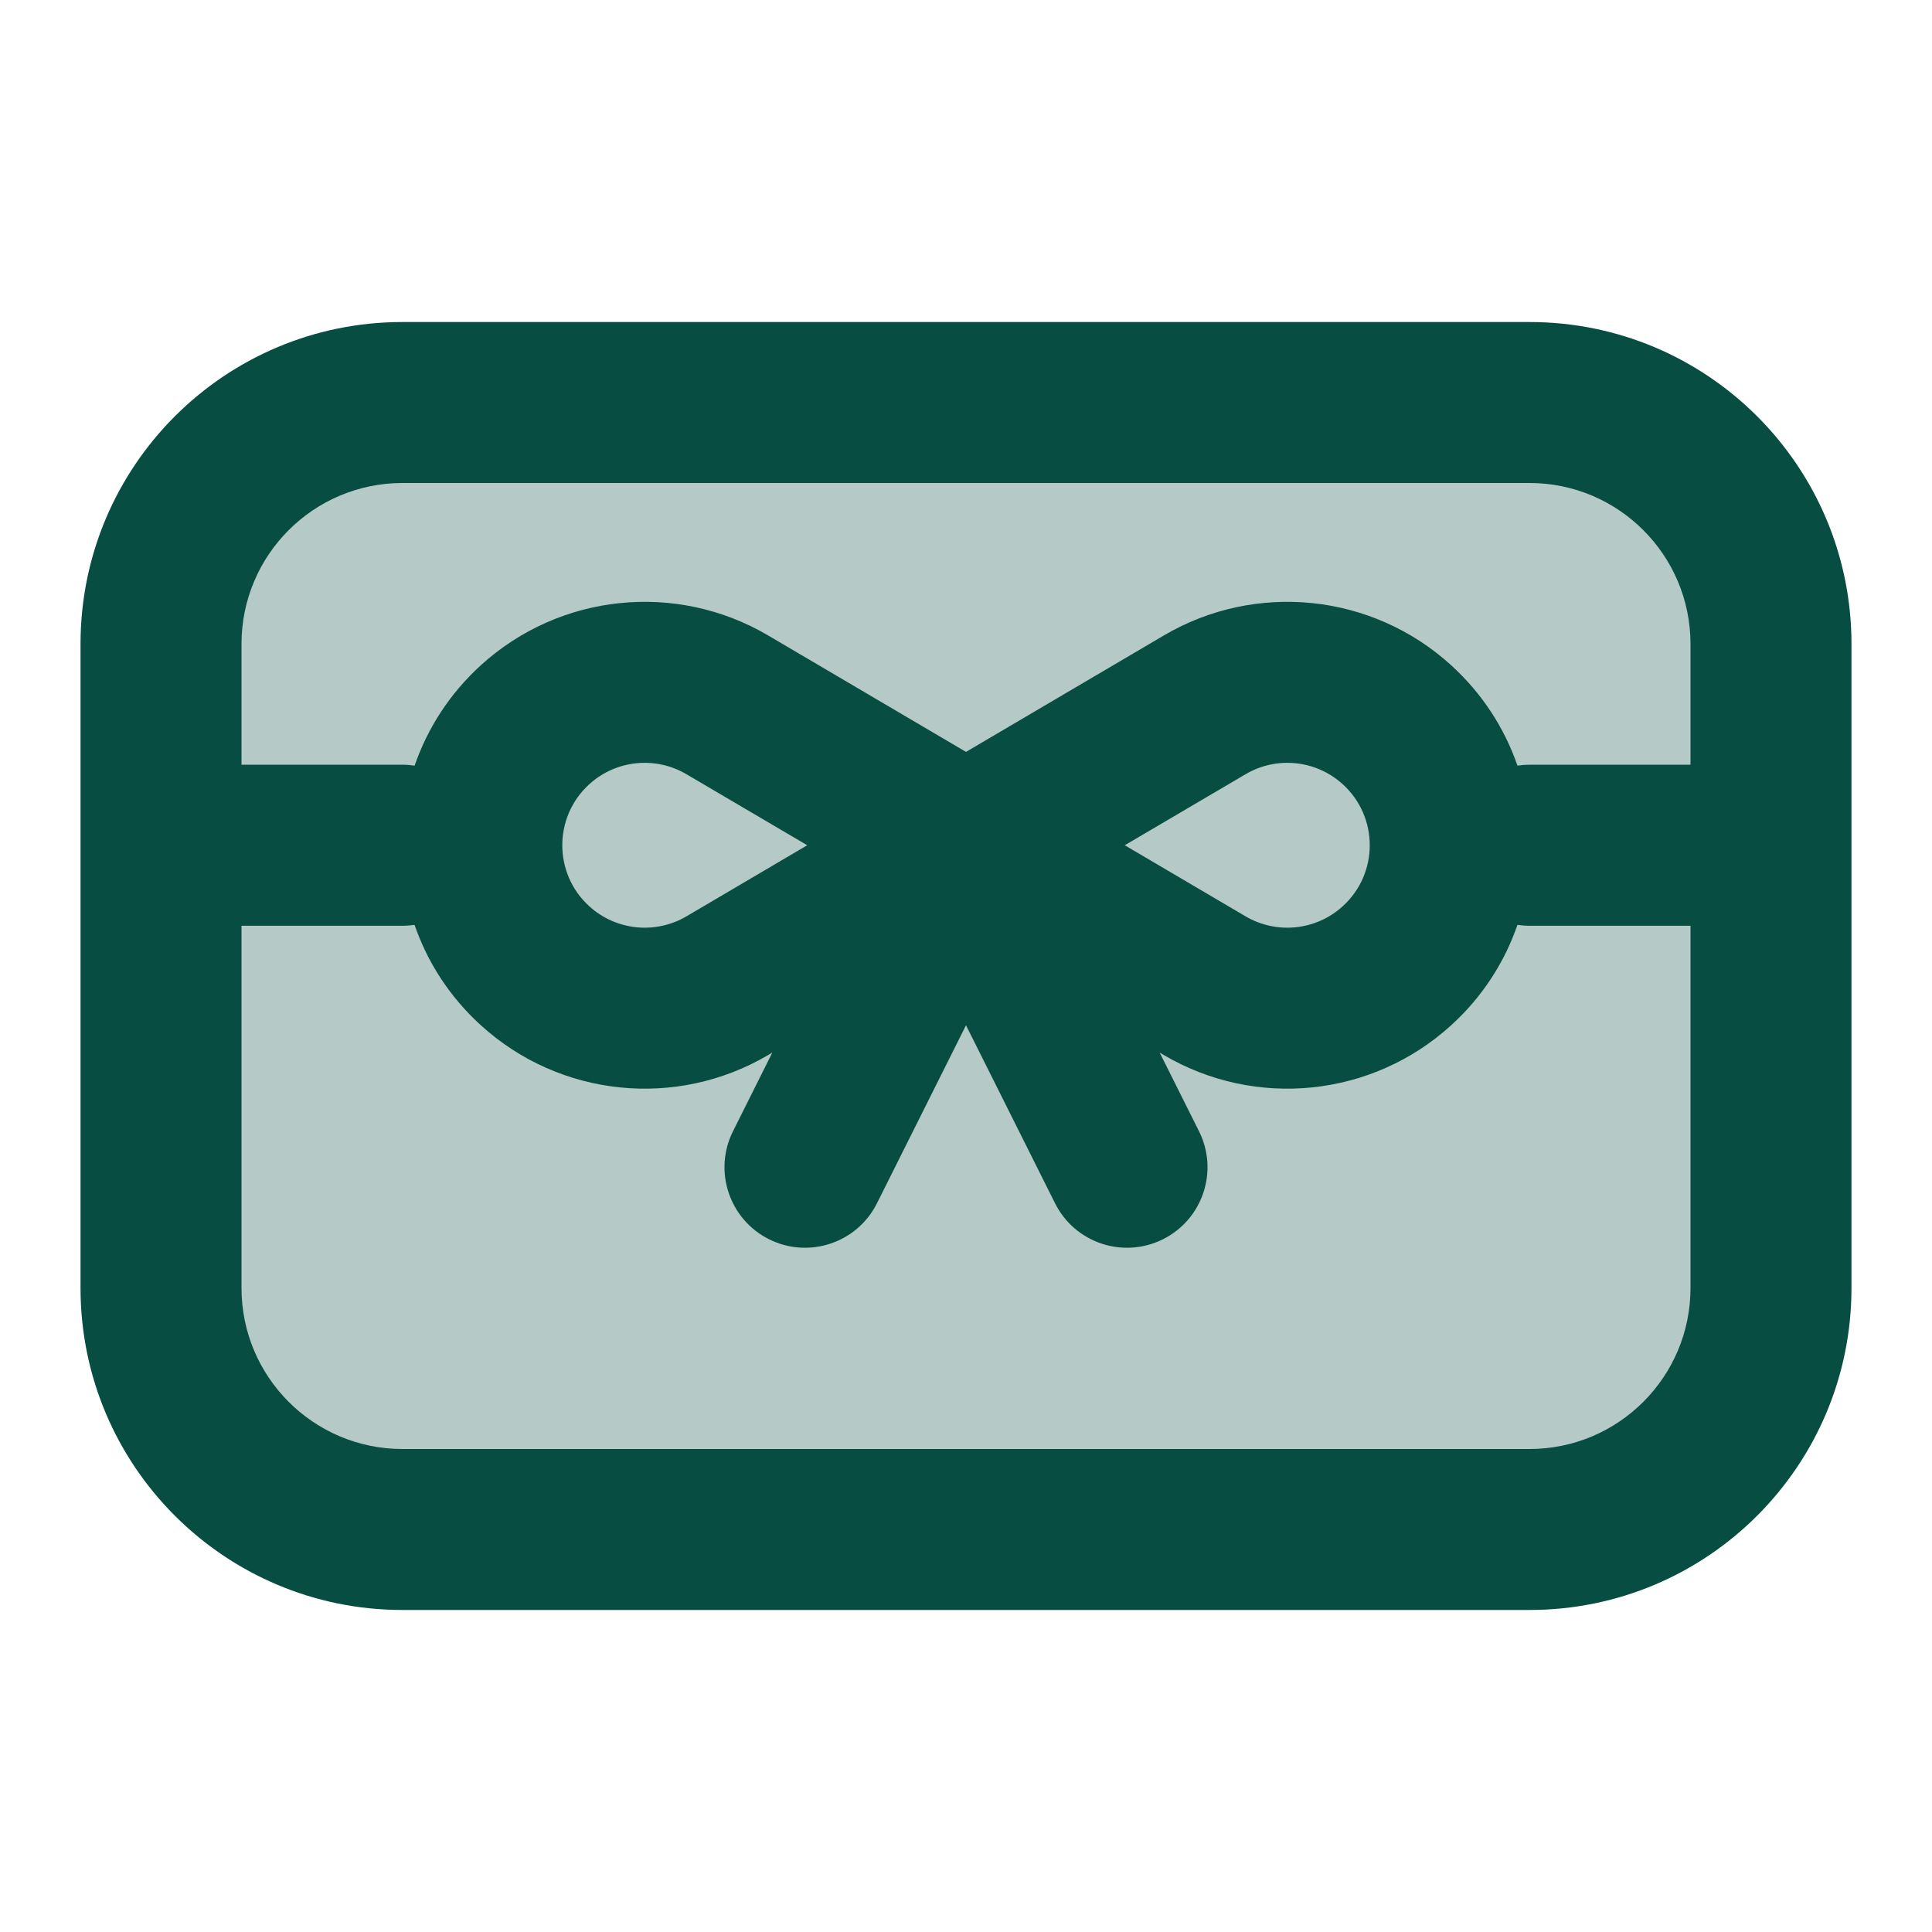
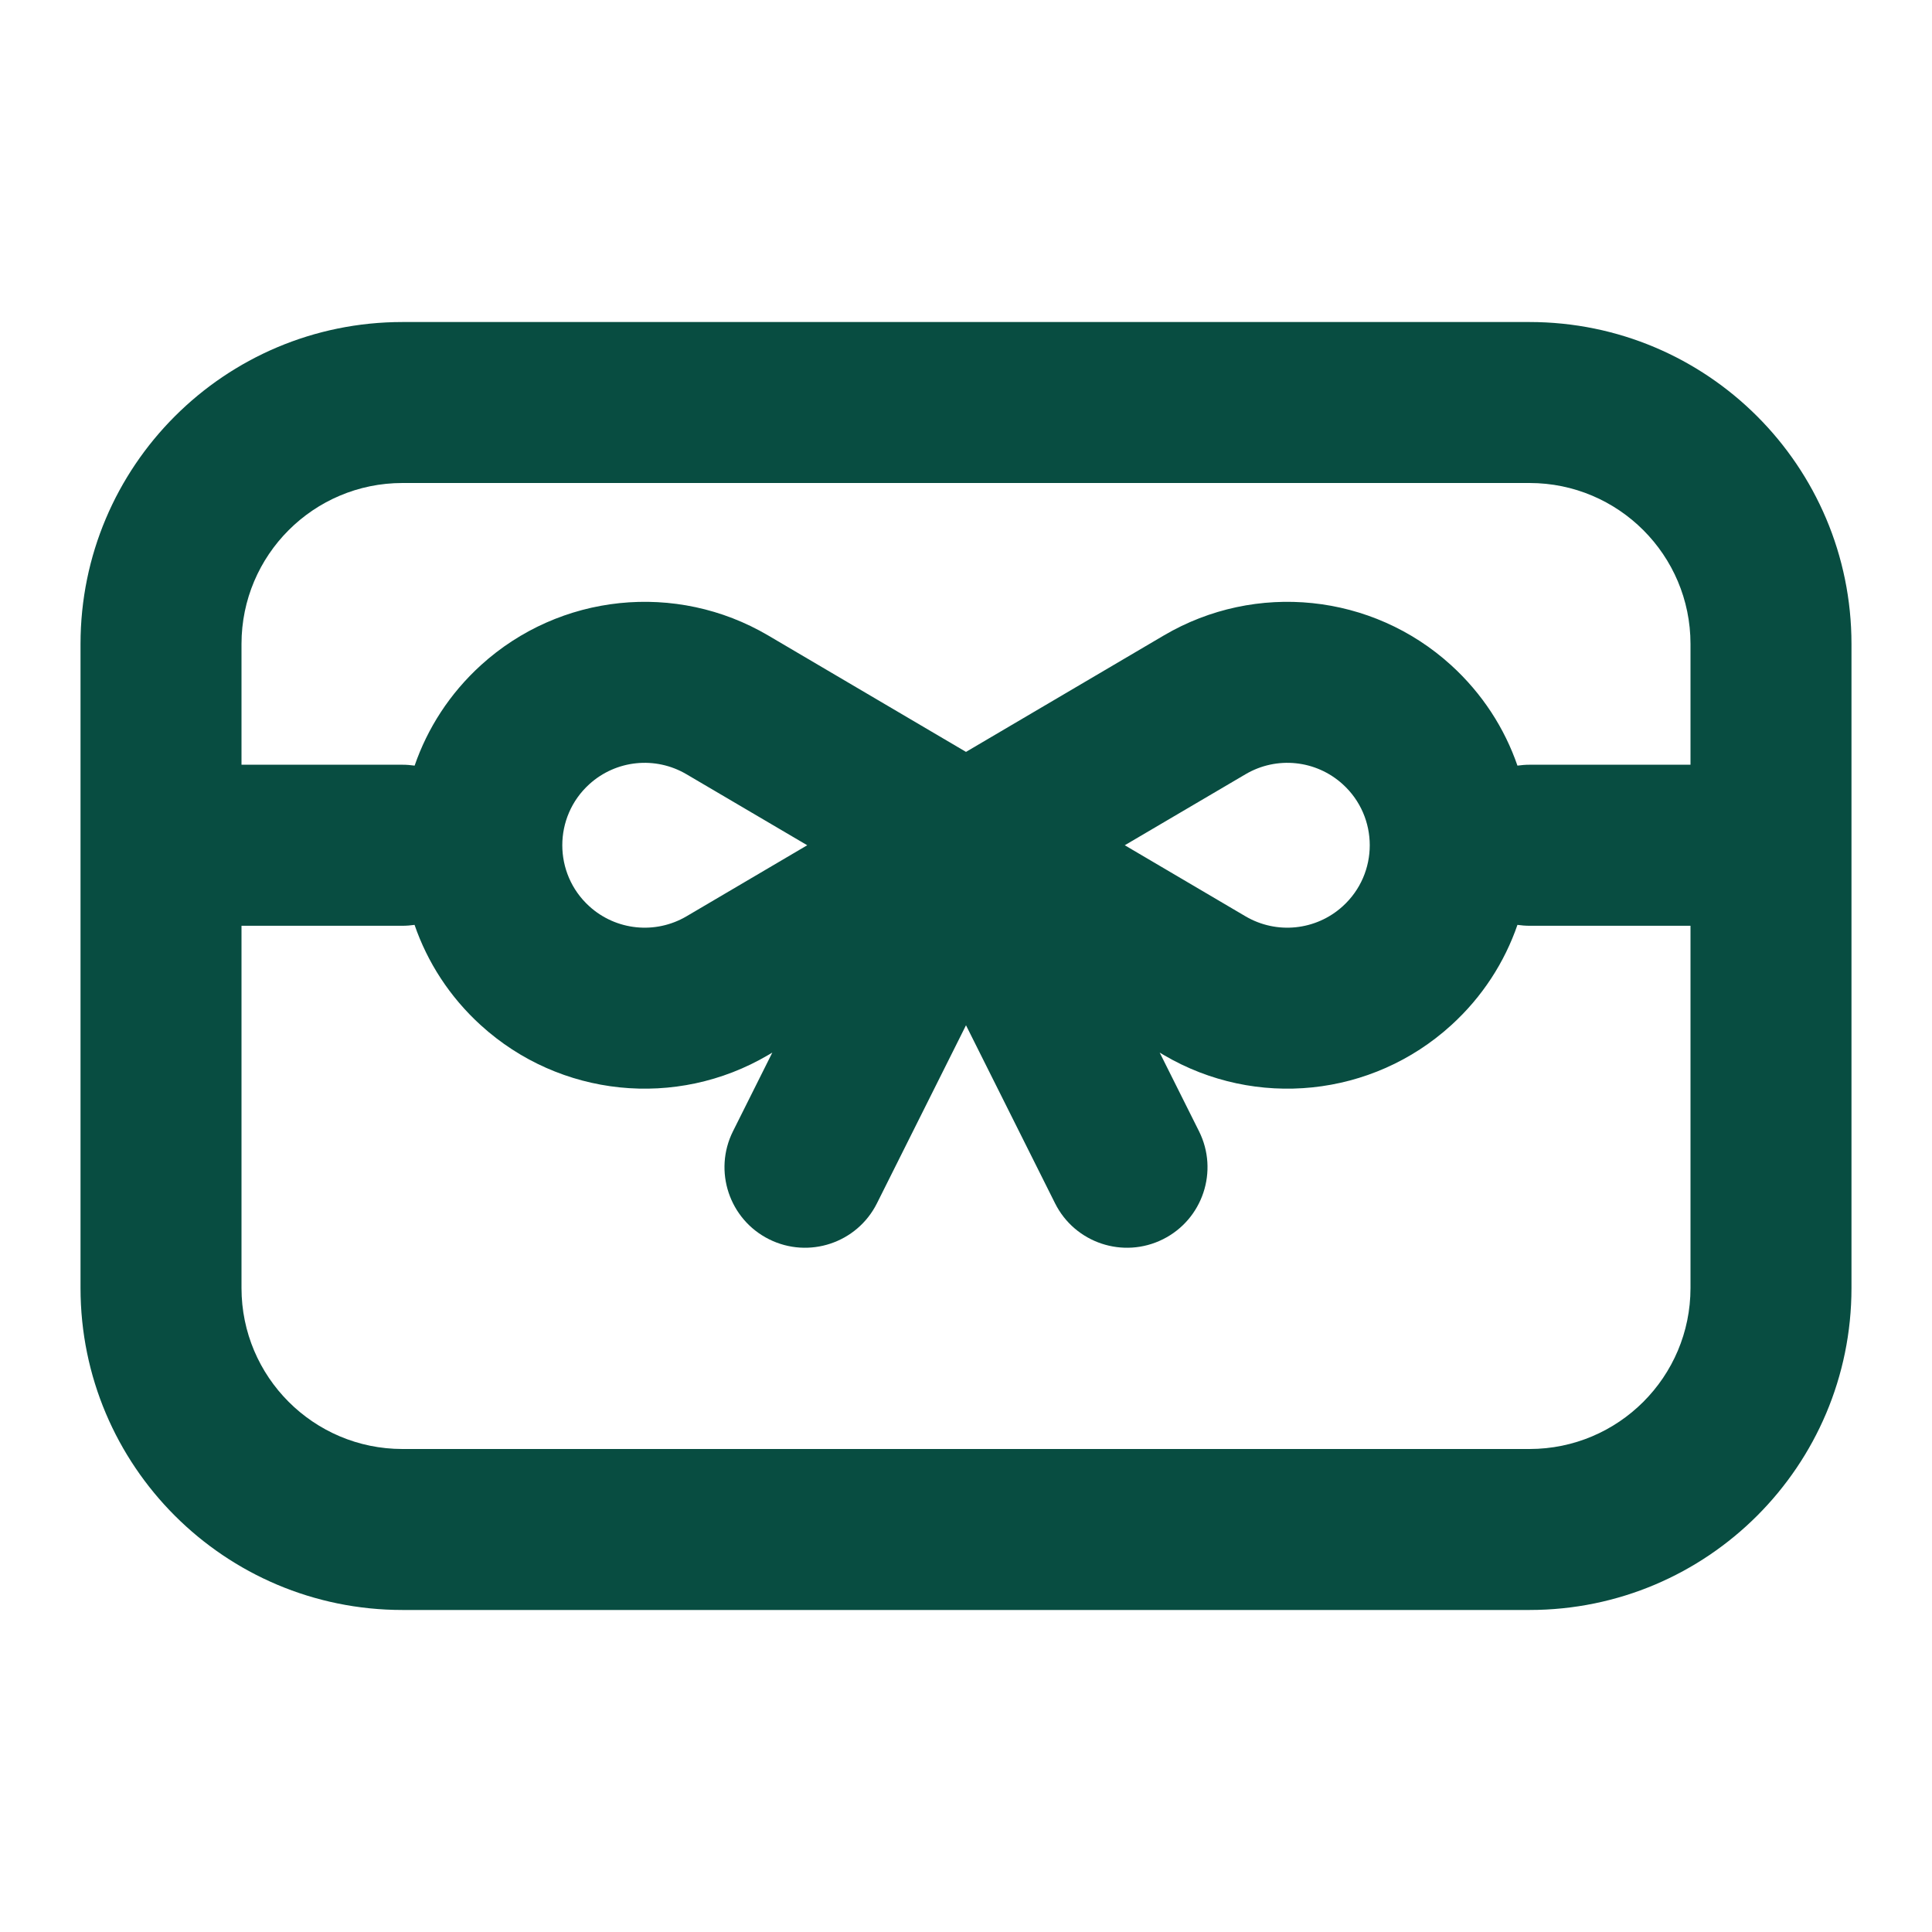
<svg xmlns="http://www.w3.org/2000/svg" width="28" height="28" viewBox="0 0 28 28" fill="none">
-   <path opacity="0.3" d="M5.833 5.833C3.9 5.833 2.333 7.4 2.333 9.333L2.333 18.667C2.333 20.6 3.9 22.167 5.833 22.167H22.167C24.1 22.167 25.667 20.6 25.667 18.667V9.333C25.667 7.4 24.1 5.833 22.167 5.833L5.833 5.833Z" fill="#084D41" />
  <path fill-rule="evenodd" clip-rule="evenodd" d="M1.167 9.333C1.167 6.756 3.256 4.667 5.833 4.667L22.167 4.667C24.744 4.667 26.833 6.756 26.833 9.333V18.667C26.833 21.244 24.744 23.333 22.167 23.333H5.833C3.256 23.333 1.167 21.244 1.167 18.667L1.167 9.333ZM3.5 9.333C3.5 8.045 4.545 7 5.833 7L22.167 7C23.455 7 24.5 8.045 24.5 9.333V11.083H22.167C22.107 11.083 22.049 11.088 21.992 11.096C21.806 10.557 21.485 10.054 21.03 9.64C19.887 8.6 18.2 8.426 16.868 9.209L14 10.897L11.132 9.209C9.8 8.426 8.114 8.6 6.97 9.64C6.515 10.054 6.195 10.557 6.009 11.096C5.951 11.088 5.893 11.083 5.833 11.083H3.5V9.333ZM21.03 14.86C21.485 14.447 21.806 13.943 21.992 13.404C22.049 13.412 22.107 13.417 22.167 13.417H24.5V18.667C24.5 19.955 23.455 21 22.167 21H5.833C4.545 21 3.5 19.955 3.5 18.667L3.5 13.417H5.833C5.893 13.417 5.951 13.412 6.008 13.404C6.194 13.943 6.515 14.447 6.97 14.86C8.114 15.9 9.8 16.074 11.132 15.291L11.193 15.255L10.623 16.395C10.335 16.971 10.569 17.672 11.145 17.96C11.721 18.248 12.422 18.015 12.71 17.438L14 14.859L15.29 17.438C15.578 18.015 16.279 18.248 16.855 17.96C17.431 17.672 17.665 16.971 17.377 16.395L16.807 15.255L16.868 15.291C18.2 16.074 19.887 15.9 21.03 14.86ZM9.949 11.221C9.498 10.955 8.927 11.014 8.54 11.366C8.019 11.84 8.019 12.66 8.54 13.134C8.927 13.486 9.498 13.545 9.949 13.28L11.699 12.25L9.949 11.221ZM16.301 12.25L18.051 13.28C18.502 13.545 19.073 13.486 19.46 13.134C19.982 12.66 19.982 11.84 19.46 11.366C19.073 11.014 18.502 10.955 18.051 11.221L16.301 12.25Z" fill="#084D41" />
</svg>